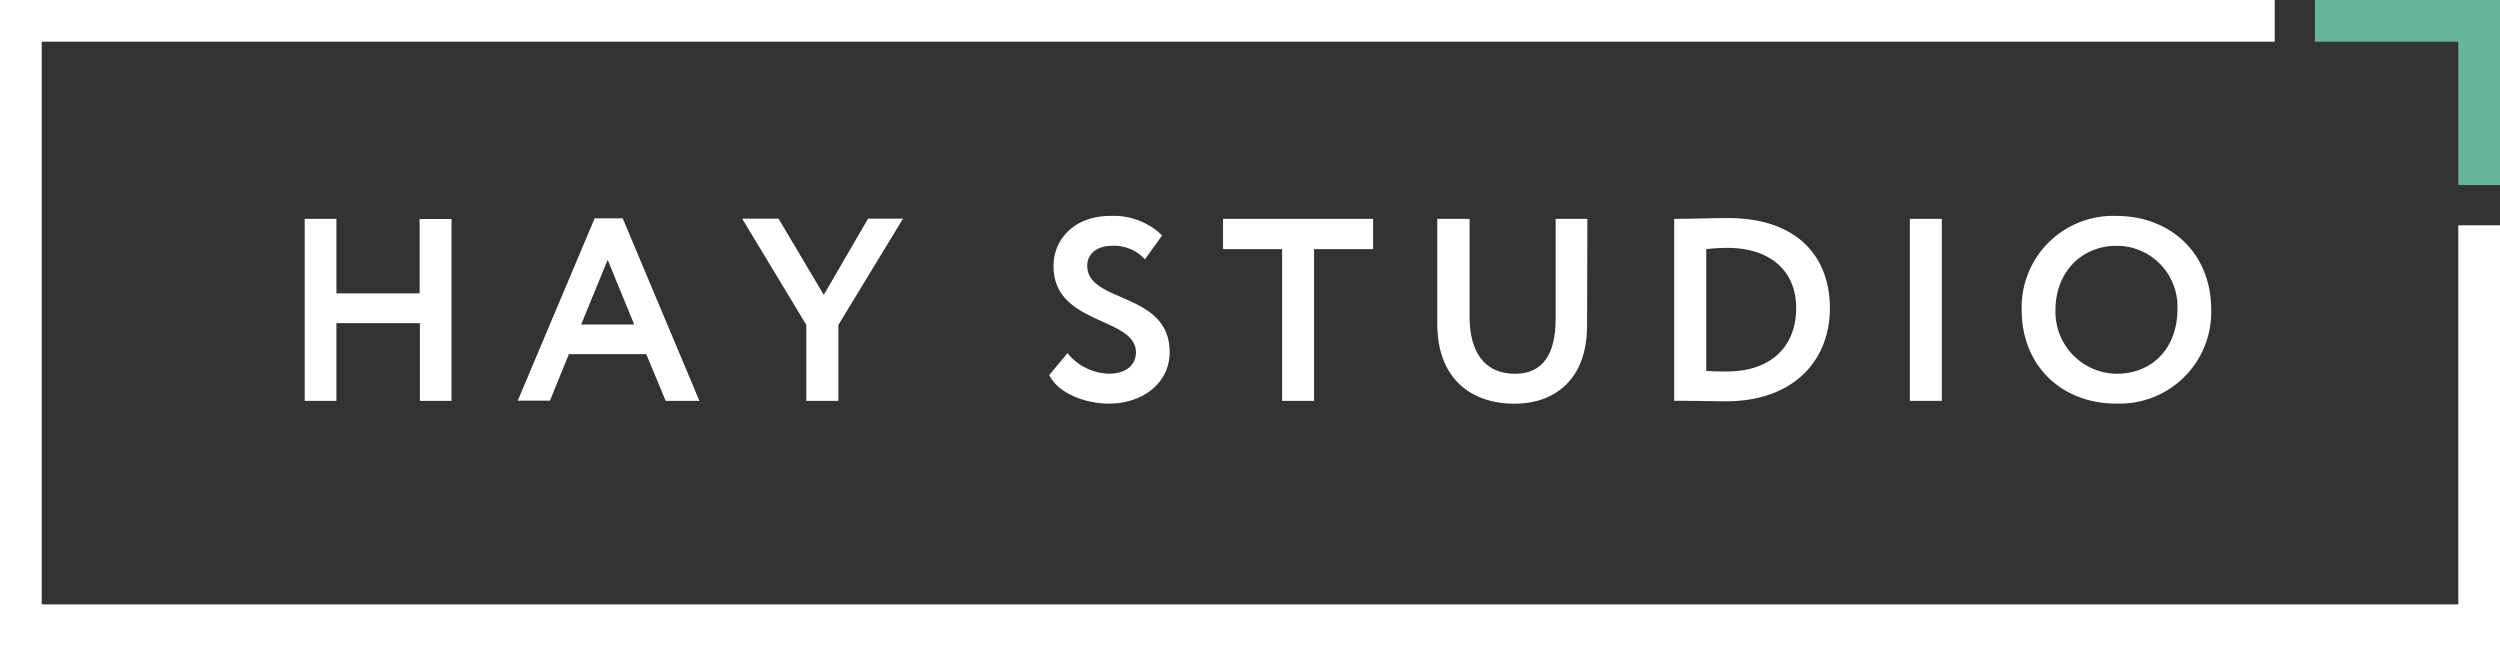
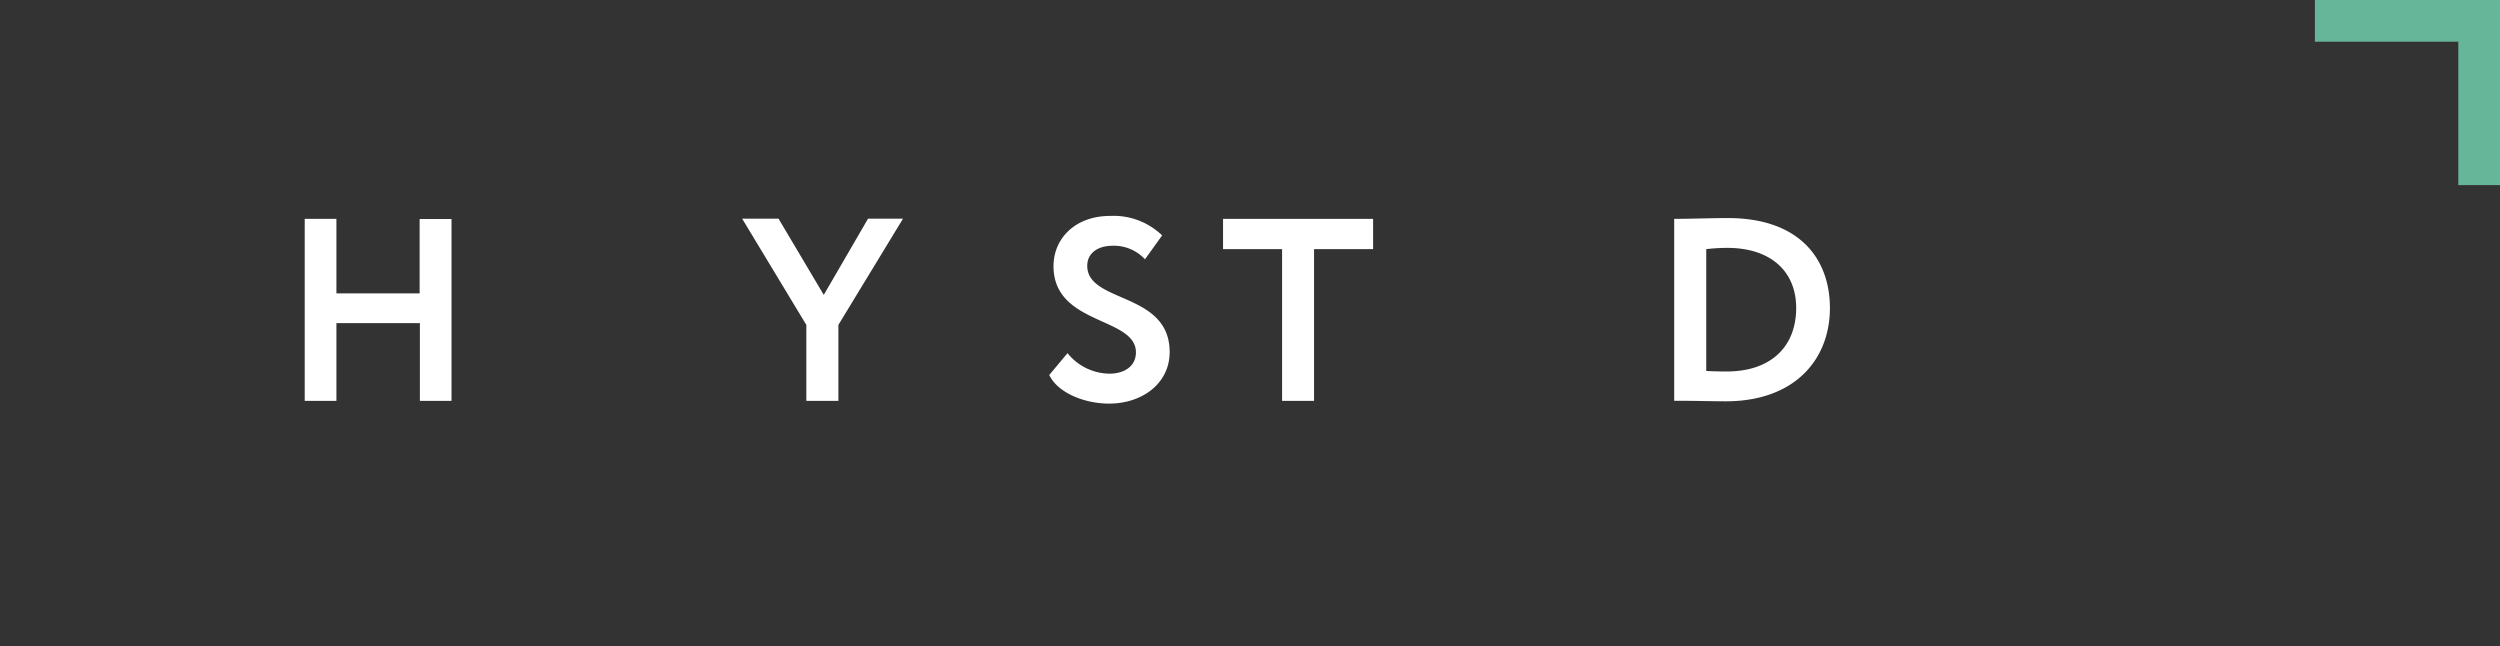
<svg xmlns="http://www.w3.org/2000/svg" viewBox="0 0 282.39 72.98">
  <rect x="0" y="0" width="282.39" height="72.98" fill="#333333" stroke="none" />
  <defs>
    <style>.cls-1{fill:#fff;}.cls-2{fill:#66b699;}</style>
  </defs>
  <title>Ресурс 1</title>
  <g id="Слой_2" data-name="Слой 2">
    <g id="Layer_1" data-name="Layer 1">
      <path class="cls-1" d="M47.43,36.5H38v8.78H34.42V24.72H38v8.42h9.4v-8.4H51V45.28H47.43Z" />
-       <path class="cls-1" d="M67.17,24.66h3.17L79,45.28H75.19L73,40H64.26l-2.14,5.26H58.48Zm-1.53,12h6l-3-7.31Z" />
      <path class="cls-1" d="M94.7,36.7v8.58H91.08V36.7l-7.25-12h4.11l5.11,8.61,5-8.61H102Z" />
      <path class="cls-1" d="M119,30.06c0-3.08,2.41-5.67,6.4-5.67a7.89,7.89,0,0,1,5.87,2.2l-1.94,2.7a4.76,4.76,0,0,0-3.64-1.53c-1.79,0-2.88.91-2.88,2.26,0,4.26,9.31,2.91,9.31,9.75,0,3.47-3,5.82-6.87,5.82-2.64,0-5.73-1.15-6.73-3.23l2.06-2.47a6.19,6.19,0,0,0,4.73,2.32c1.7,0,3-.85,3-2.41C128.3,35.76,119,36.76,119,30.06Z" />
      <path class="cls-1" d="M138.15,24.72H155.1v3.42h-6.67V45.28h-3.61V28.14h-6.67Z" />
-       <path class="cls-1" d="M179.27,36.76c0,6.29-3.85,8.84-8.17,8.84-5.11,0-8.75-3-8.75-9V24.72H166V35.79c0,3.85,1.59,6.43,5.14,6.43,3.11,0,4.58-2.2,4.58-6.2V24.72h3.58Z" />
      <path class="cls-1" d="M189.11,24.72h.38c1.23,0,4.17-.09,5.67-.09,8.22,0,11.54,4.73,11.54,10.16,0,5.79-3.94,10.54-11.78,10.54-1.23,0-3.52-.06-5.4-.06h-.41Zm3.62,3.42V41.9c1,.06,1.82.06,2.32.06,5,0,7.84-2.82,7.84-7.17,0-4.14-2.88-6.79-7.78-6.79A20.57,20.57,0,0,0,192.73,28.14Z" />
-       <path class="cls-1" d="M215.73,24.72h3.61V45.28h-3.61Z" />
-       <path class="cls-1" d="M239.05,24.39c6.11,0,10.72,4.2,10.72,10.6a10.35,10.35,0,0,1-10.11,10.6h-.61c-6.11,0-10.69-4.2-10.69-10.6a10.33,10.33,0,0,1,10-10.6C238.62,24.38,238.84,24.38,239.05,24.39Zm0,17.83c4.32,0,6.9-3.17,6.9-7.23a6.87,6.87,0,0,0-6.5-7.22h-.4c-3.94,0-6.87,3-6.87,7.23A7,7,0,0,0,239,42.22Z" />
-       <polygon class="cls-1" points="277.68 25.45 277.68 68.27 4.71 68.27 4.71 4.71 256.94 4.71 256.94 0 0 0 0 72.98 282.39 72.98 282.39 25.45 277.68 25.45" />
      <polygon class="cls-2" points="277.68 20.91 282.39 20.91 282.39 0 261.48 0 261.48 4.71 277.68 4.71 277.68 20.91" />
    </g>
  </g>
</svg>